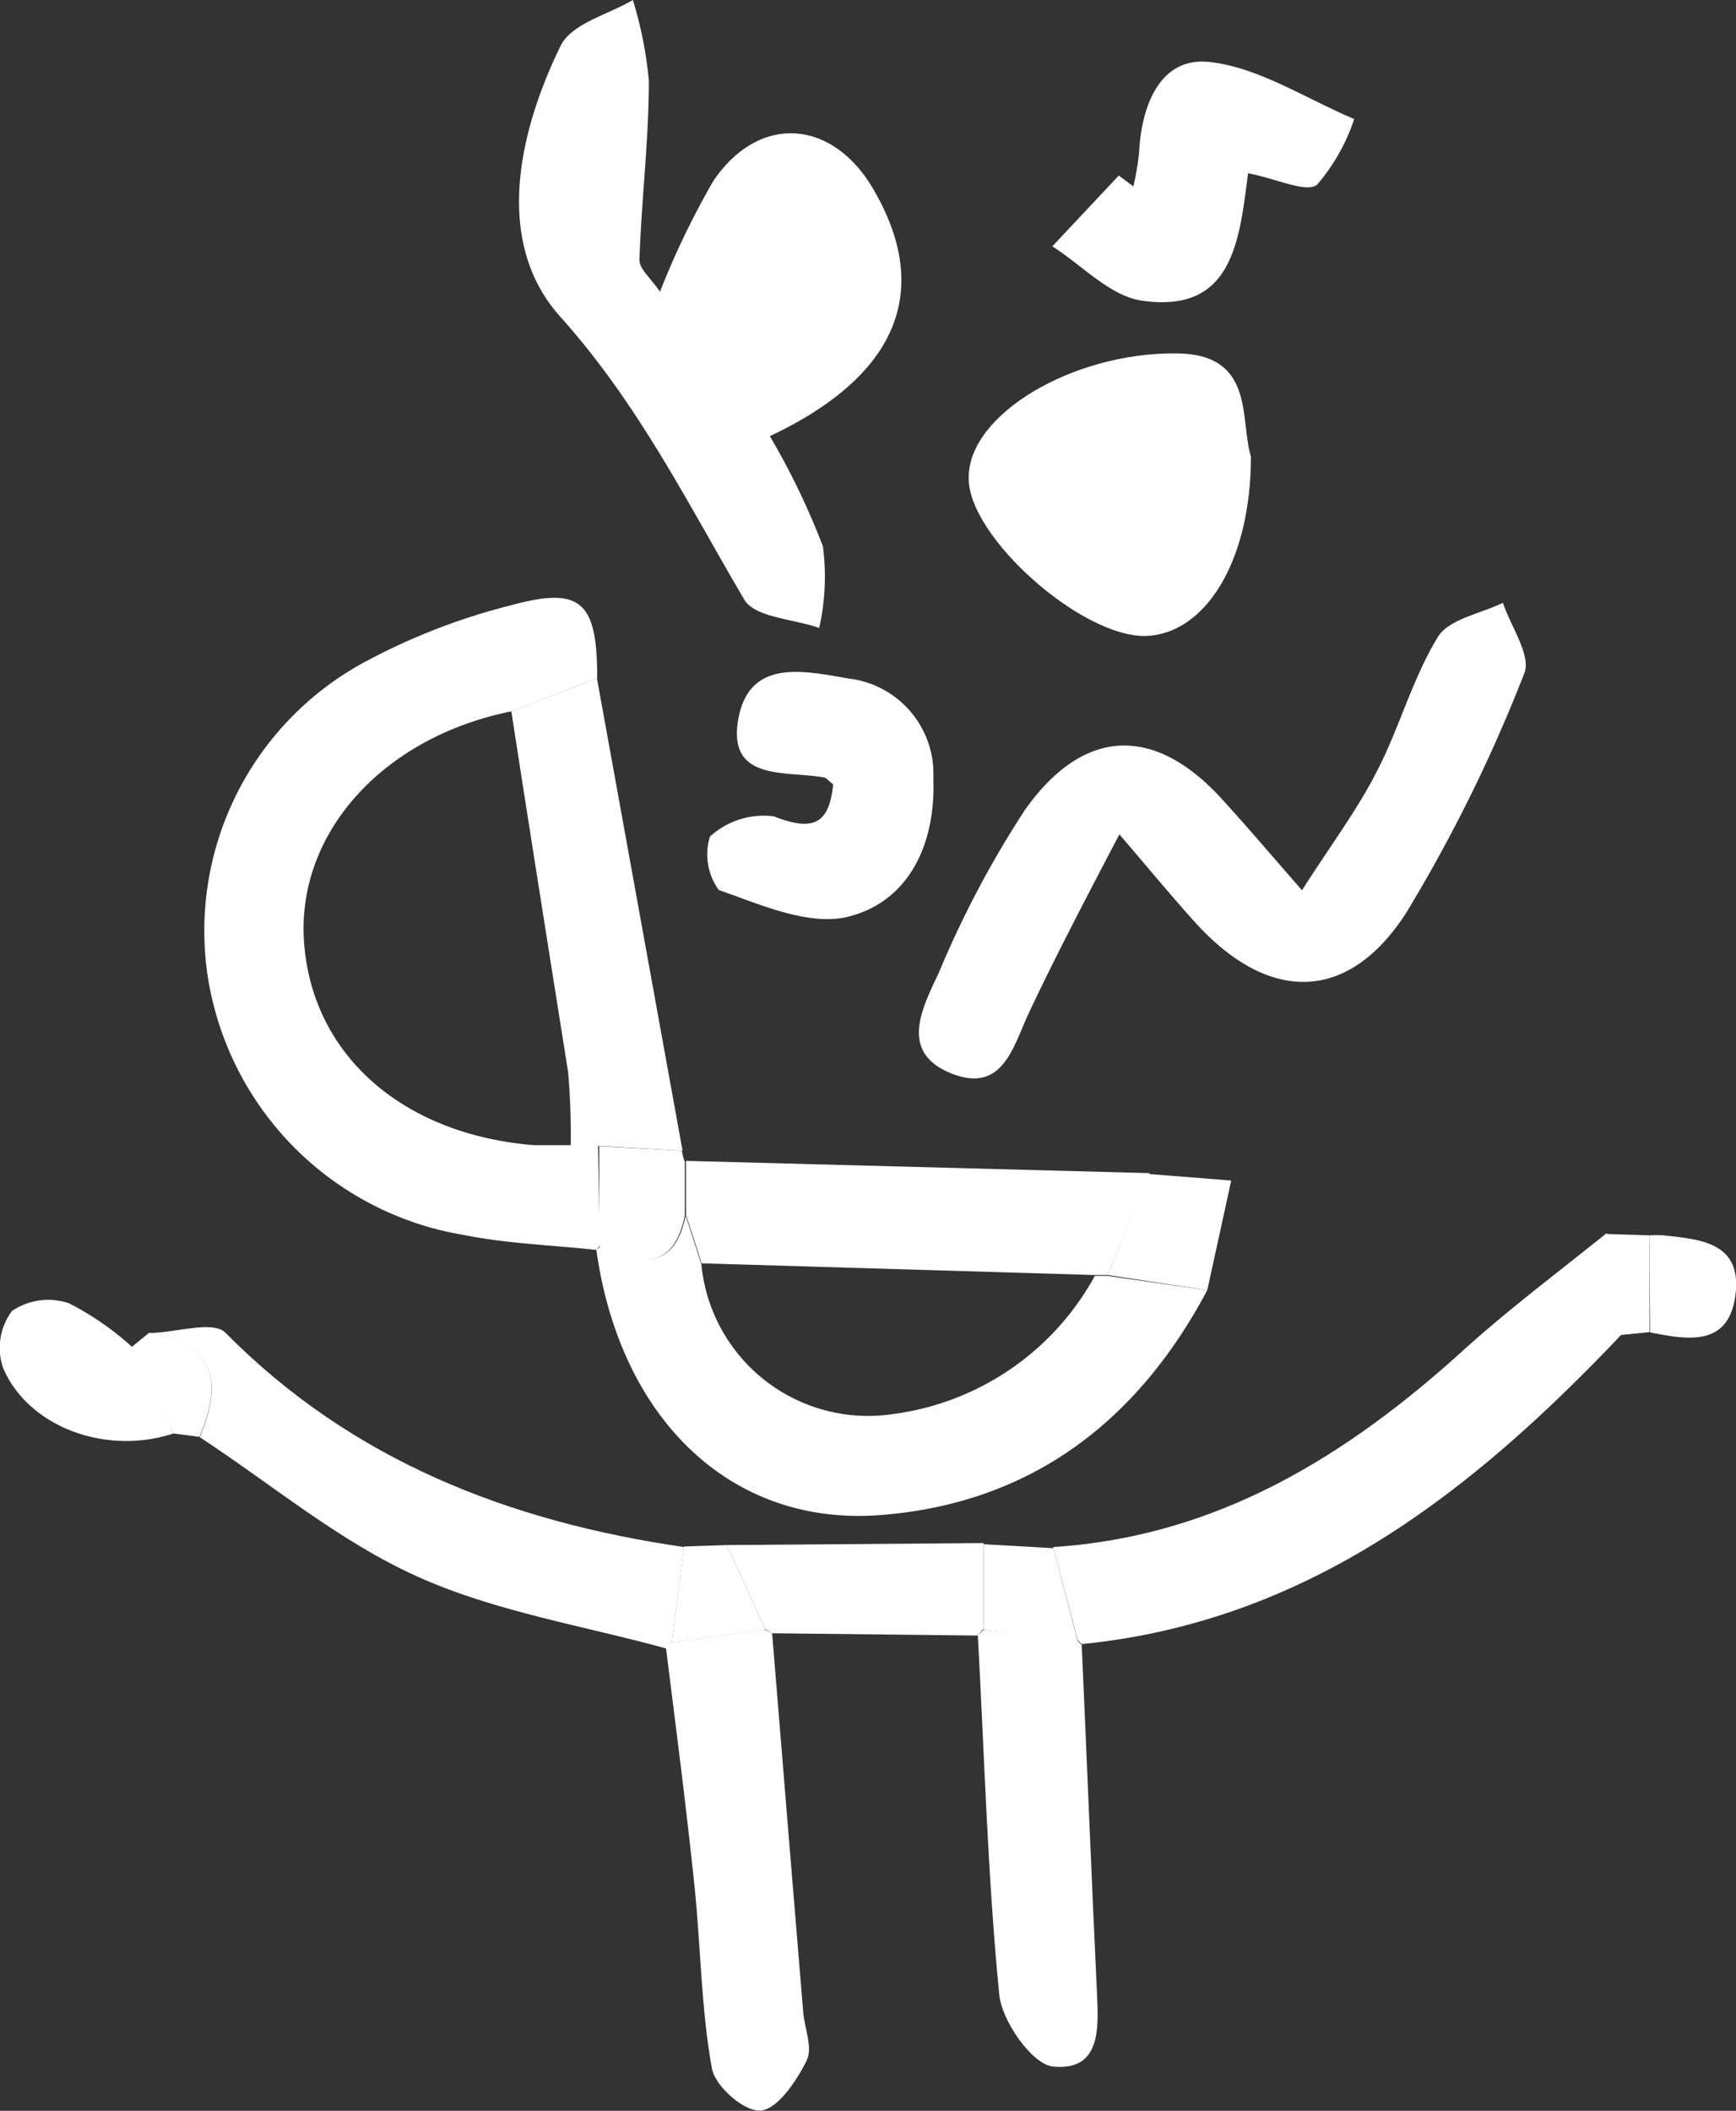
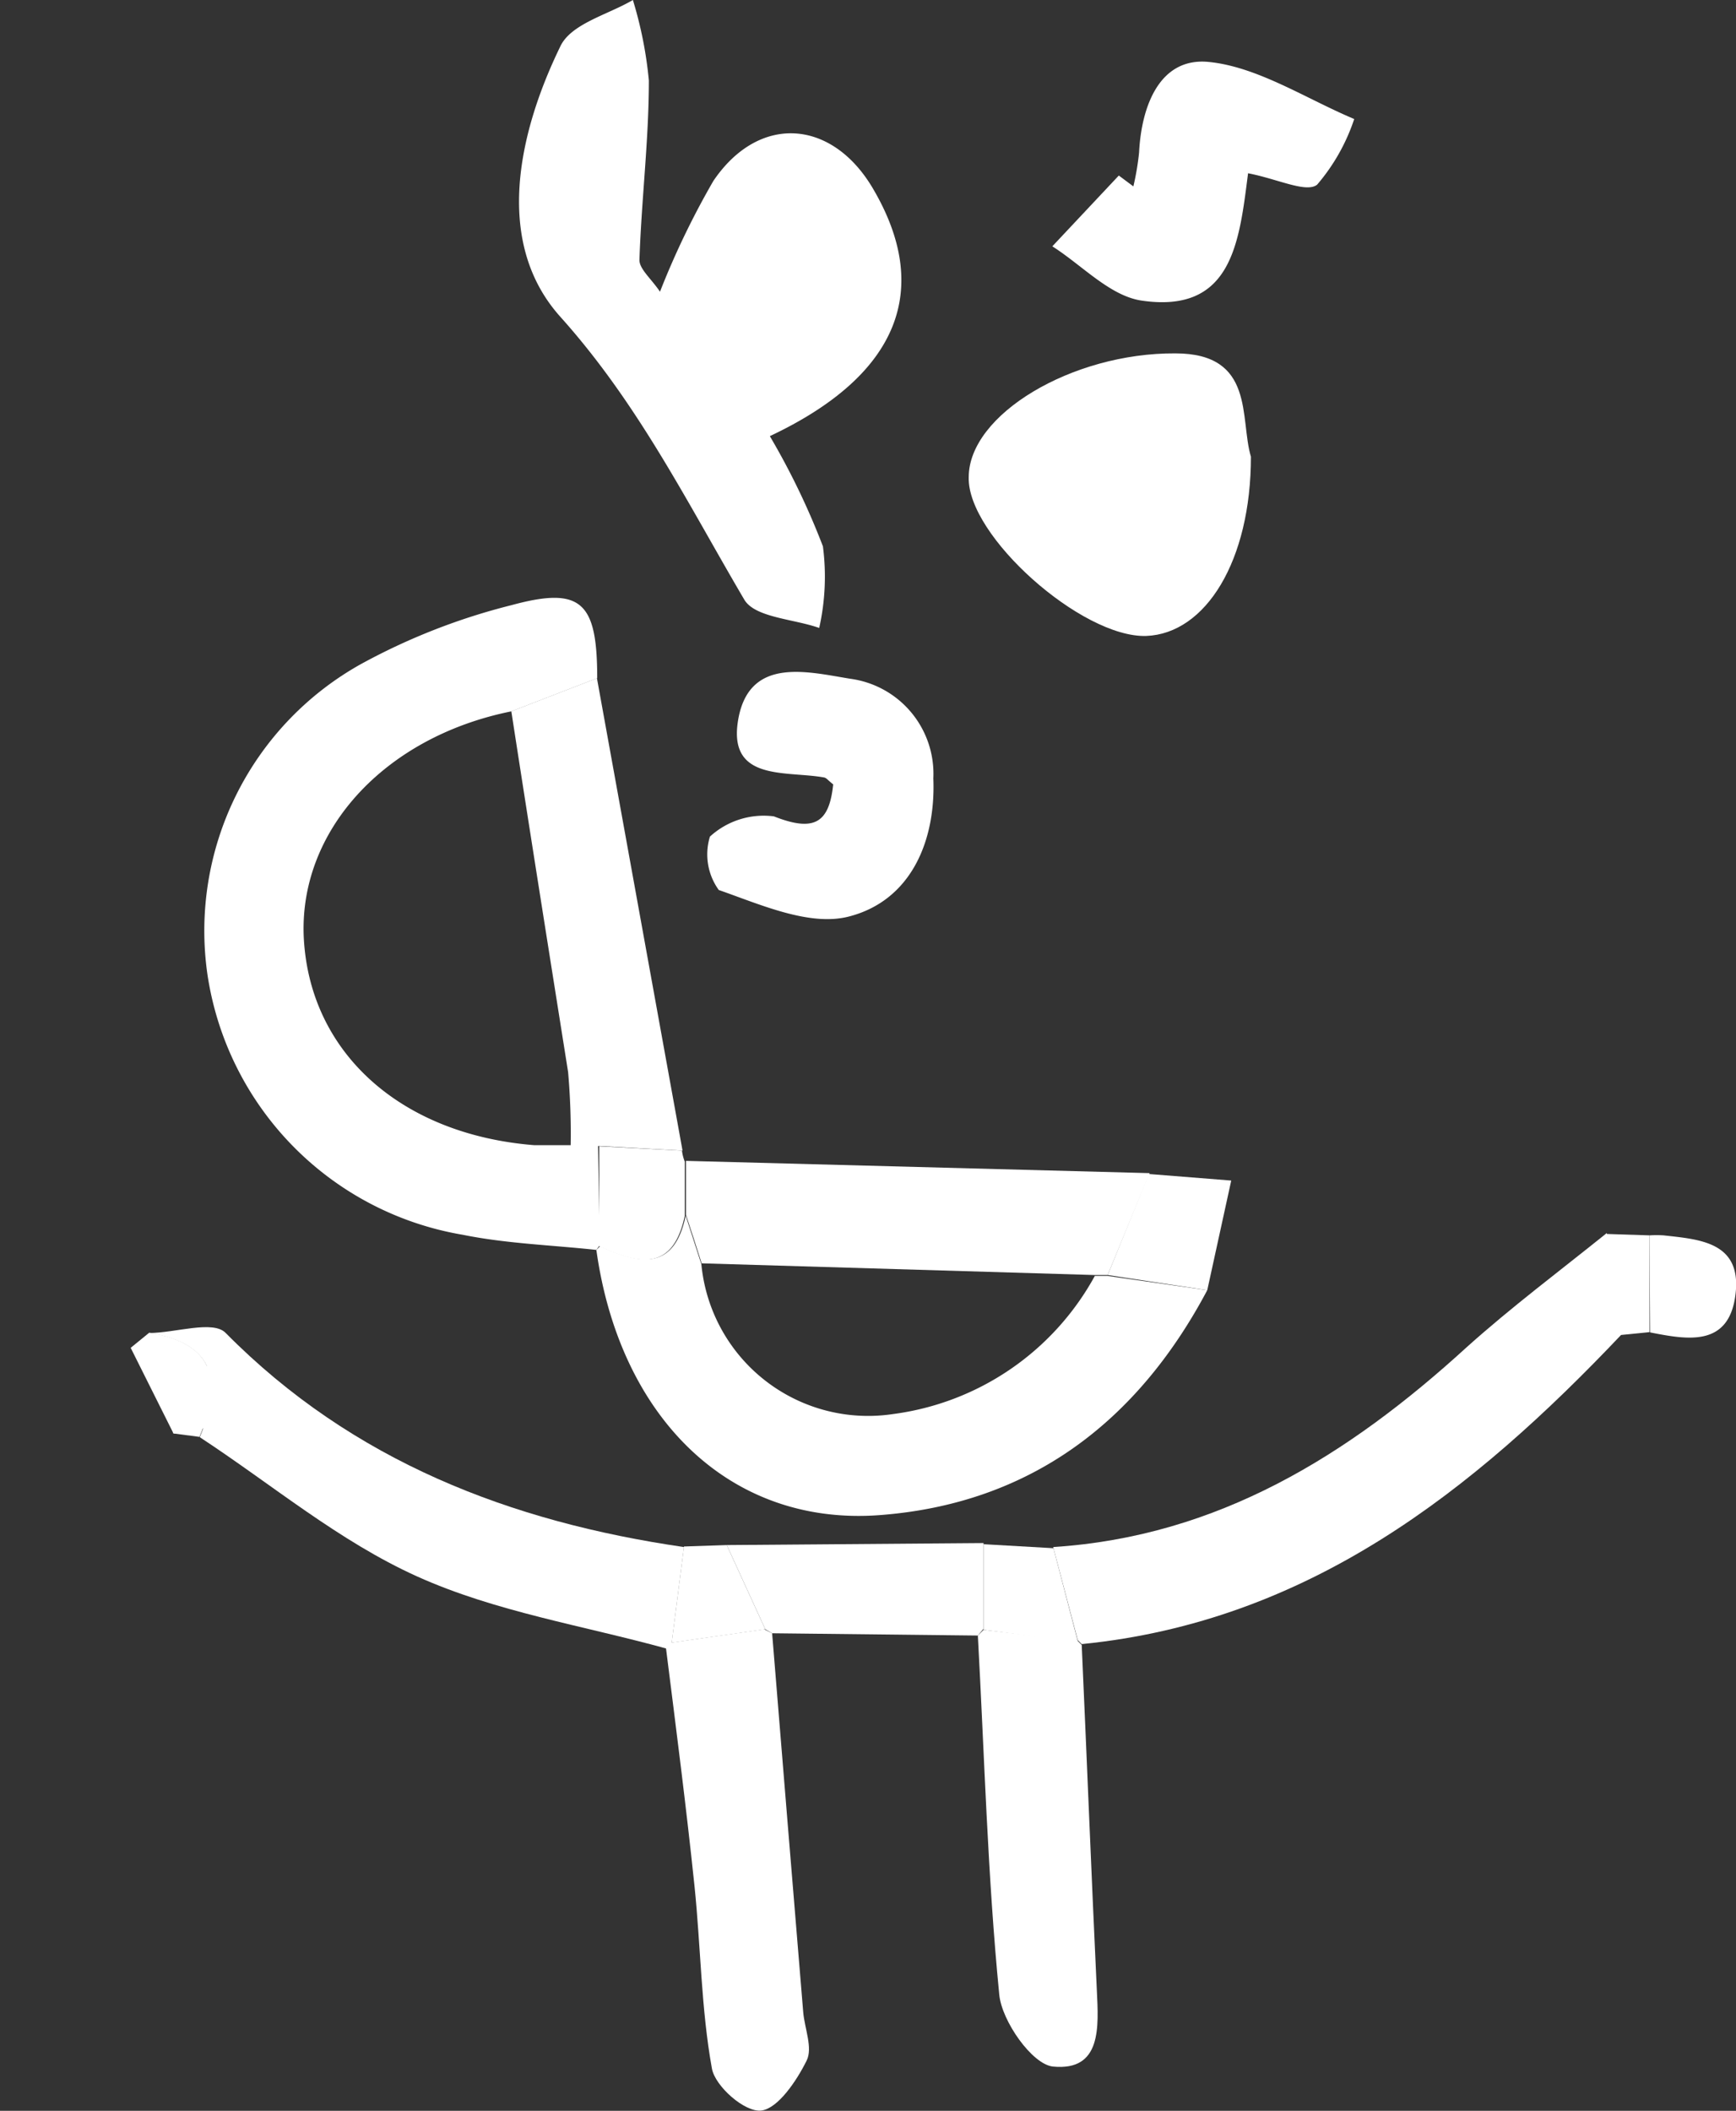
<svg xmlns="http://www.w3.org/2000/svg" viewBox="0 0 60.84 73.95">
  <rect x="0" y="0" width="60.84" height="73.95" fill="#333333" stroke="none" />
  <defs>
    <style>.cls-1{fill:#fff;}</style>
  </defs>
  <g id="Слой_2" data-name="Слой 2">
    <g id="Слой_1-2" data-name="Слой 1">
      <g id="Jpkjkp.tif">
        <path class="cls-1" d="M23.13,10.22A28.63,28.63,0,0,1,25,6.34c1.59-2.35,4.15-2.18,5.59.26,2.08,3.53.93,6.54-3.61,8.68a25.8,25.8,0,0,1,1.86,3.86A8.21,8.21,0,0,1,28.71,22c-.9-.32-2.26-.36-2.63-1-2-3.4-3.71-6.86-6.45-9.91-2.29-2.56-1.51-6.34,0-9.45C20,.83,21.3.52,22.18,0a14.08,14.08,0,0,1,.56,2.82c0,2.09-.26,4.18-.33,6.28C22.4,9.42,22.82,9.76,23.13,10.22Z" />
        <path class="cls-1" d="M20.9,43.79c-1.56-.17-3.15-.22-4.68-.53a10.88,10.88,0,0,1-8.95-9.12,10.7,10.7,0,0,1,5.39-10.88,22.2,22.2,0,0,1,5.27-2.06c2.46-.67,3-.09,3,2.56l-3,1.16c-4.49.9-7.5,4.23-7.28,8,.24,4,3.43,6.83,8.07,7.2.41,0,.83,0,1.24,0h1l.06,3.5Z" />
-         <path class="cls-1" d="M39.23,29.23C38,31.58,37,33.49,36.07,35.46c-.56,1.19-.91,2.83-2.67,2.17-1.95-.74-1.06-2.34-.49-3.57a35.2,35.2,0,0,1,3-5.67c2.08-2.95,4.6-3,7-.3.82.9,1.61,1.83,2.72,3.1,1-1.57,1.92-2.79,2.61-4.14.8-1.53,1.25-3.26,2.15-4.73.38-.63,1.5-.82,2.28-1.2.28.83,1,1.85.75,2.47A53.8,53.8,0,0,1,49.27,32c-2.05,3.16-4.83,3.13-7.38.32C41.13,31.48,40.41,30.61,39.23,29.23Z" />
        <path class="cls-1" d="M42.31,45.2c-2.45,4.62-6.21,7.48-11.47,7.88s-9.12-3.41-9.94-9.29l.13-.13c1.36.62,2.59.9,3-1.07l.55,1.7a5.87,5.87,0,0,0,6.72,5.25,9.46,9.46,0,0,0,7.07-4.84h.22l.22,0Z" />
        <path class="cls-1" d="M36.91,54.2c5.77-.37,10.34-3.21,14.49-7,1.57-1.41,3.27-2.68,4.91-4l.53,3.54c-5.22,5.51-11,10.07-18.93,10.86l-.14-.14Z" />
        <path class="cls-1" d="M43.84,16c0,3.64-1.58,6.2-3.67,6.28-2.26.07-6.28-3.51-6.22-5.56,0-2.2,3.62-4.36,7.24-4.34C44,12.38,43.44,14.67,43.84,16Z" />
        <path class="cls-1" d="M5.23,46.7c.91,0,2.24-.46,2.68,0,4.45,4.5,10,6.62,16.06,7.5l-.43,3.37-.17.19c-2.93-.81-6-1.29-8.75-2.53S9.52,52,7,50.35C7.8,48.46,7.57,47.07,5.23,46.7Z" />
        <path class="cls-1" d="M27.06,57.22q.54,6.64,1.09,13.28c.05.57.34,1.25.12,1.69-.35.71-1,1.67-1.58,1.75s-1.63-.85-1.74-1.47c-.38-2.1-.39-4.26-.61-6.39-.29-2.78-.65-5.56-1-8.34l.17-.19,3.27-.47Z" />
        <path class="cls-1" d="M17.92,24.92l3-1.16,3,16.55L21,40.15H20a24.81,24.81,0,0,0-.09-2.59C19.24,33.34,18.57,29.13,17.92,24.92Z" />
        <path class="cls-1" d="M38.82,44.67l-.22,0h-.22l-13.79-.41c-.18-.57-.36-1.13-.55-1.7l0-1.89,16.25.43Z" />
        <path class="cls-1" d="M43.74,6.07C43.43,8.48,43.19,11,40,10.53c-1.11-.17-2.08-1.24-3.12-1.9l2.33-2.48.51.38a9.38,9.38,0,0,0,.2-1.18C40,3.72,40.64,2,42.36,2.17s3.41,1.29,5.1,2a6.84,6.84,0,0,1-1.3,2.3C45.78,6.77,44.78,6.27,43.74,6.07Z" />
        <path class="cls-1" d="M37.91,57.63c.18,4,.34,8.07.53,12.1.06,1.27.18,2.84-1.54,2.67-.73-.08-1.79-1.59-1.88-2.52-.41-4.18-.52-8.38-.75-12.58l.2-.2,3.3.39Z" />
        <path class="cls-1" d="M29.2,27.48c-.18-.14-.23-.22-.31-.24-1.35-.25-3.46.17-3-2.13.43-2.1,2.43-1.57,3.91-1.33a3.36,3.36,0,0,1,2.91,3.49c.09,2.23-.81,4.31-3,4.85-1.37.33-3.06-.43-4.52-.94a2.13,2.13,0,0,1-.31-1.87,2.79,2.79,0,0,1,2.24-.71C28.54,29.16,29.06,28.83,29.2,27.48Z" />
        <path class="cls-1" d="M34.27,57.3l-7.21-.08-.24-.14-1.35-2.95,9-.07v3Z" />
-         <path class="cls-1" d="M6.08,50.22C3.72,51,1,50,.11,47.93a2.16,2.16,0,0,1,.31-2,2.26,2.26,0,0,1,2-.27,10.2,10.2,0,0,1,2.2,1.52Z" />
+         <path class="cls-1" d="M6.08,50.22a2.16,2.16,0,0,1,.31-2,2.26,2.26,0,0,1,2-.27,10.2,10.2,0,0,1,2.2,1.52Z" />
        <path class="cls-1" d="M38.82,44.67l1.44-3.54,2.89.23-.84,3.84Z" />
        <path class="cls-1" d="M24,40.7l0,1.89c-.42,2-1.65,1.69-3,1.07L21,40.16l2.9.15A1.53,1.53,0,0,0,24,40.7Z" />
        <path class="cls-1" d="M34.47,57.1v-3l2.45.14.86,3.29Z" />
        <path class="cls-1" d="M25.47,54.13l1.35,2.95-3.28.47c.14-1.12.29-2.25.43-3.37Z" />
        <path class="cls-1" d="M57.81,43.28a4,4,0,0,1,.49,0c1.26.14,2.71.23,2.53,2-.2,1.93-1.67,1.66-3,1.4Z" />
        <path class="cls-1" d="M6.08,50.22l-1.5-3,.65-.53c2.34.37,2.57,1.76,1.76,3.65Z" />
        <path class="cls-1" d="M57.81,43.28v3.39l-1,.1-.53-3.54Z" />
      </g>
    </g>
  </g>
</svg>